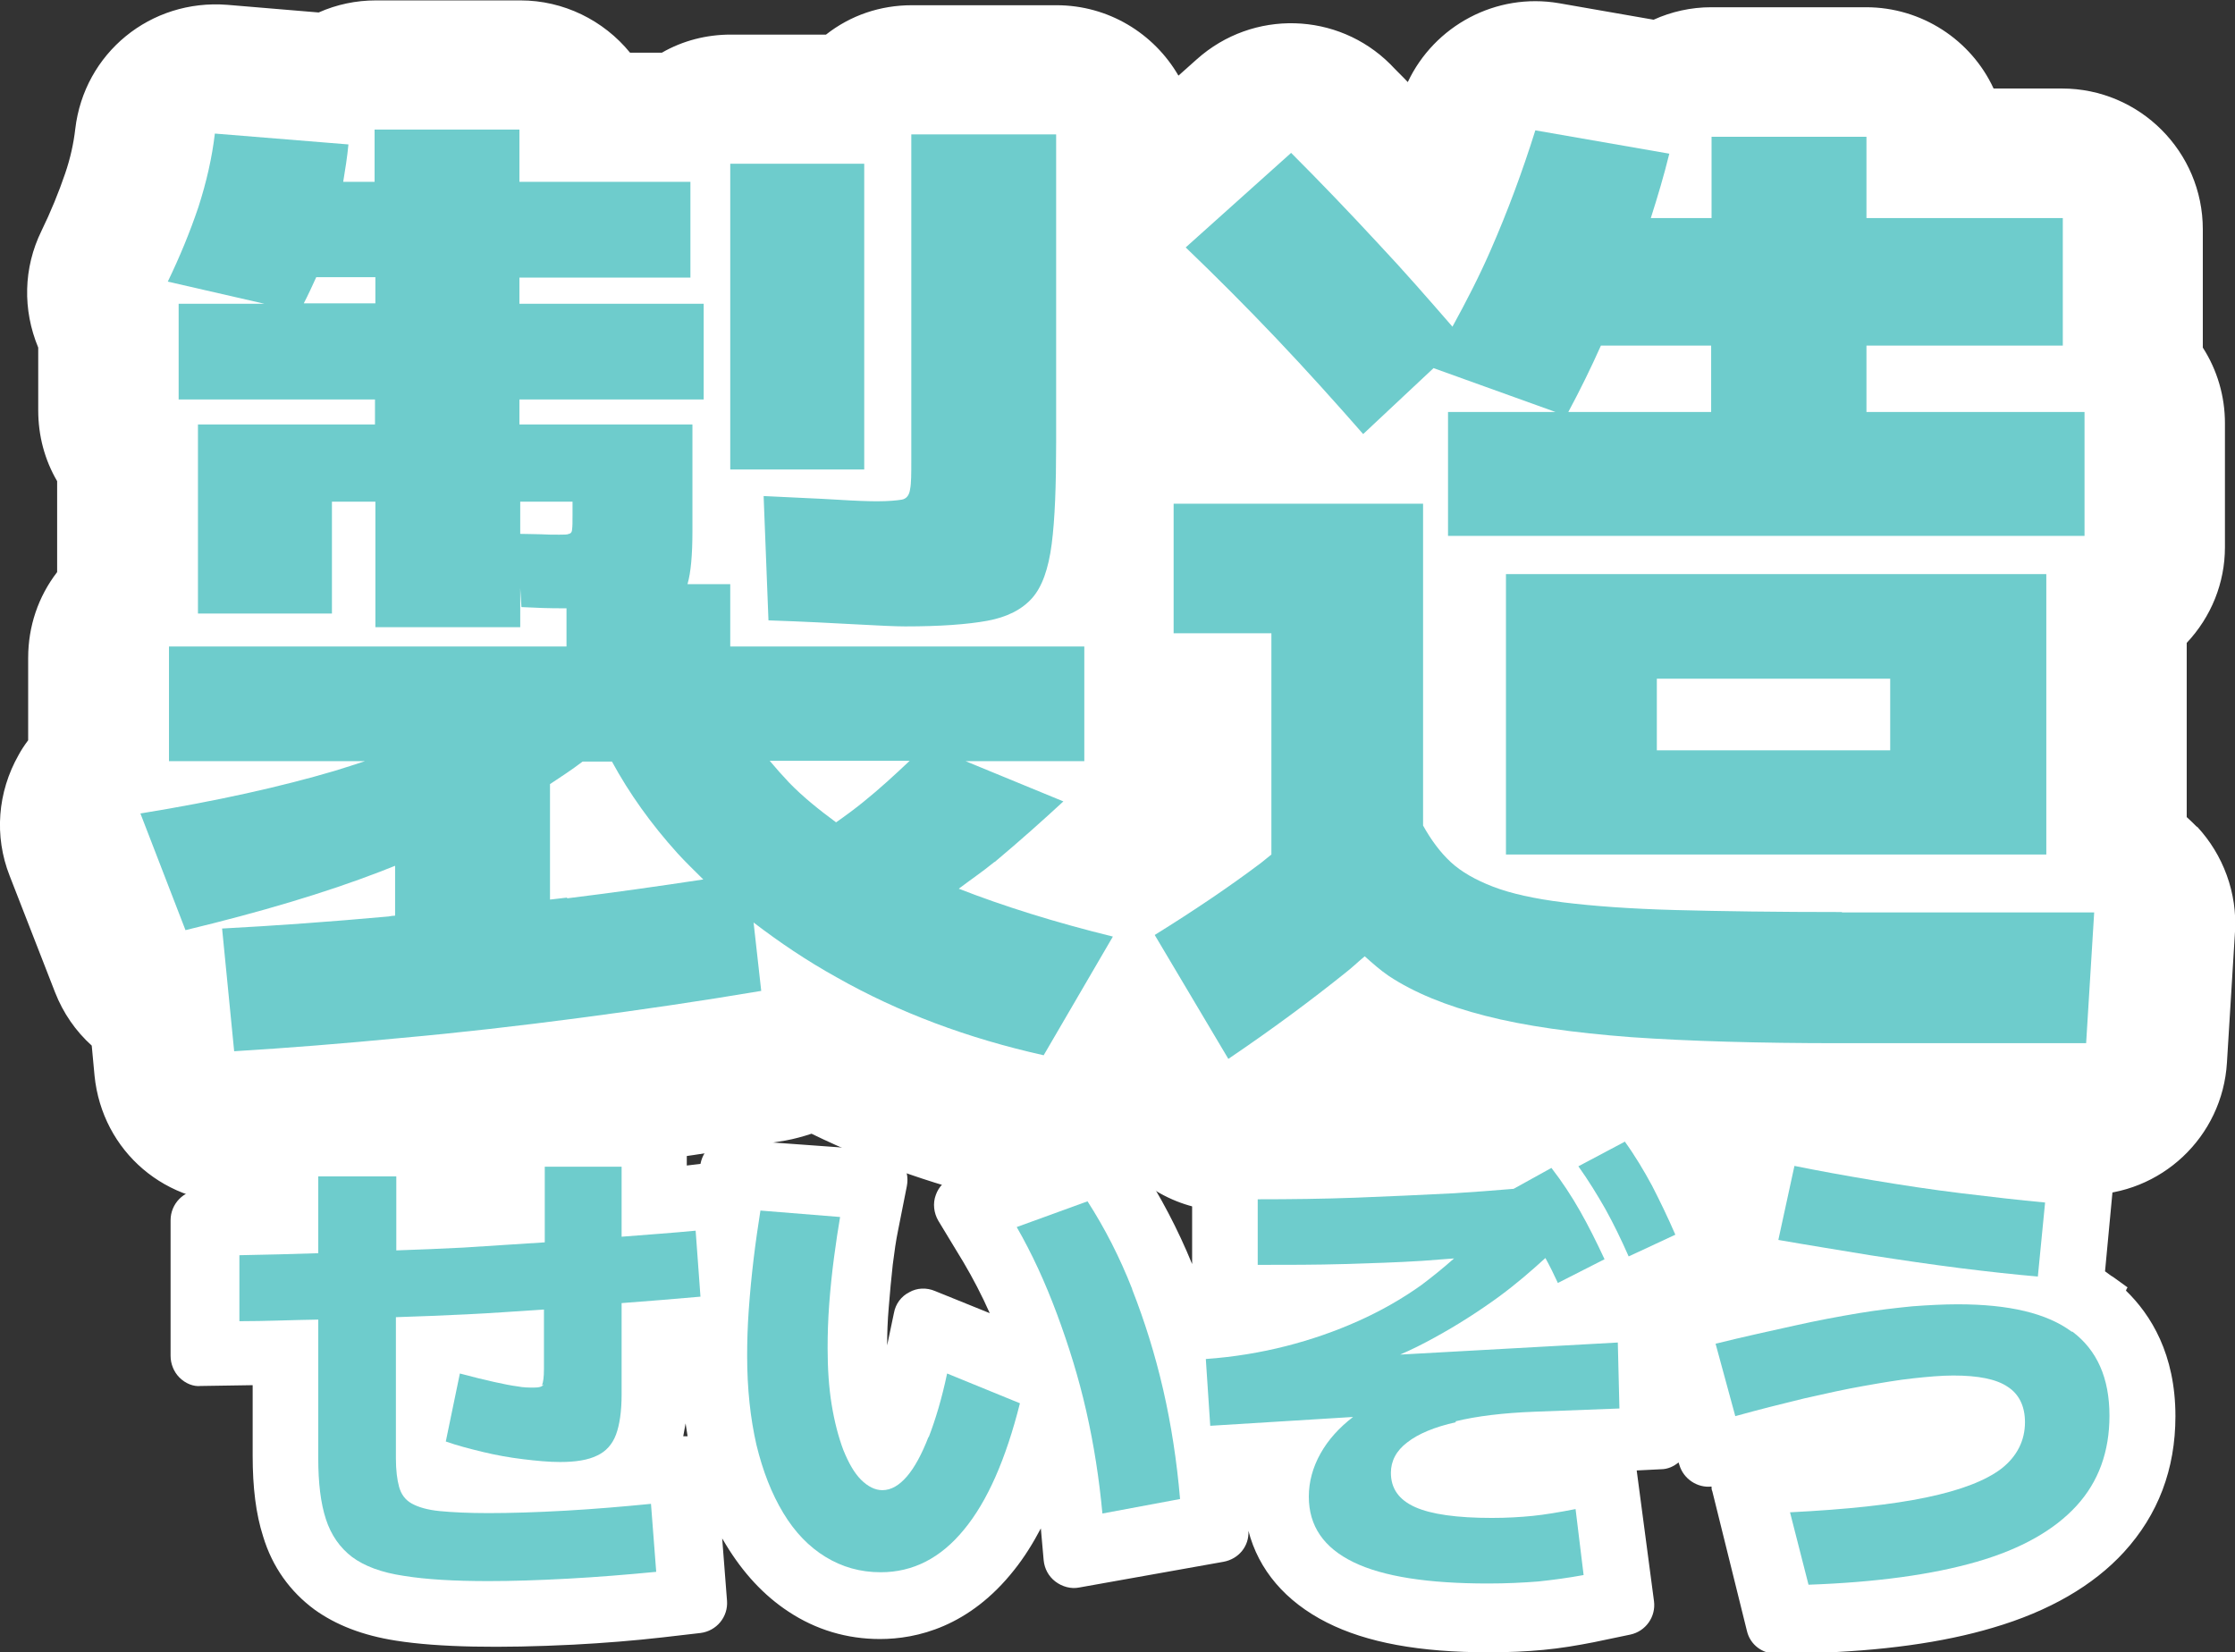
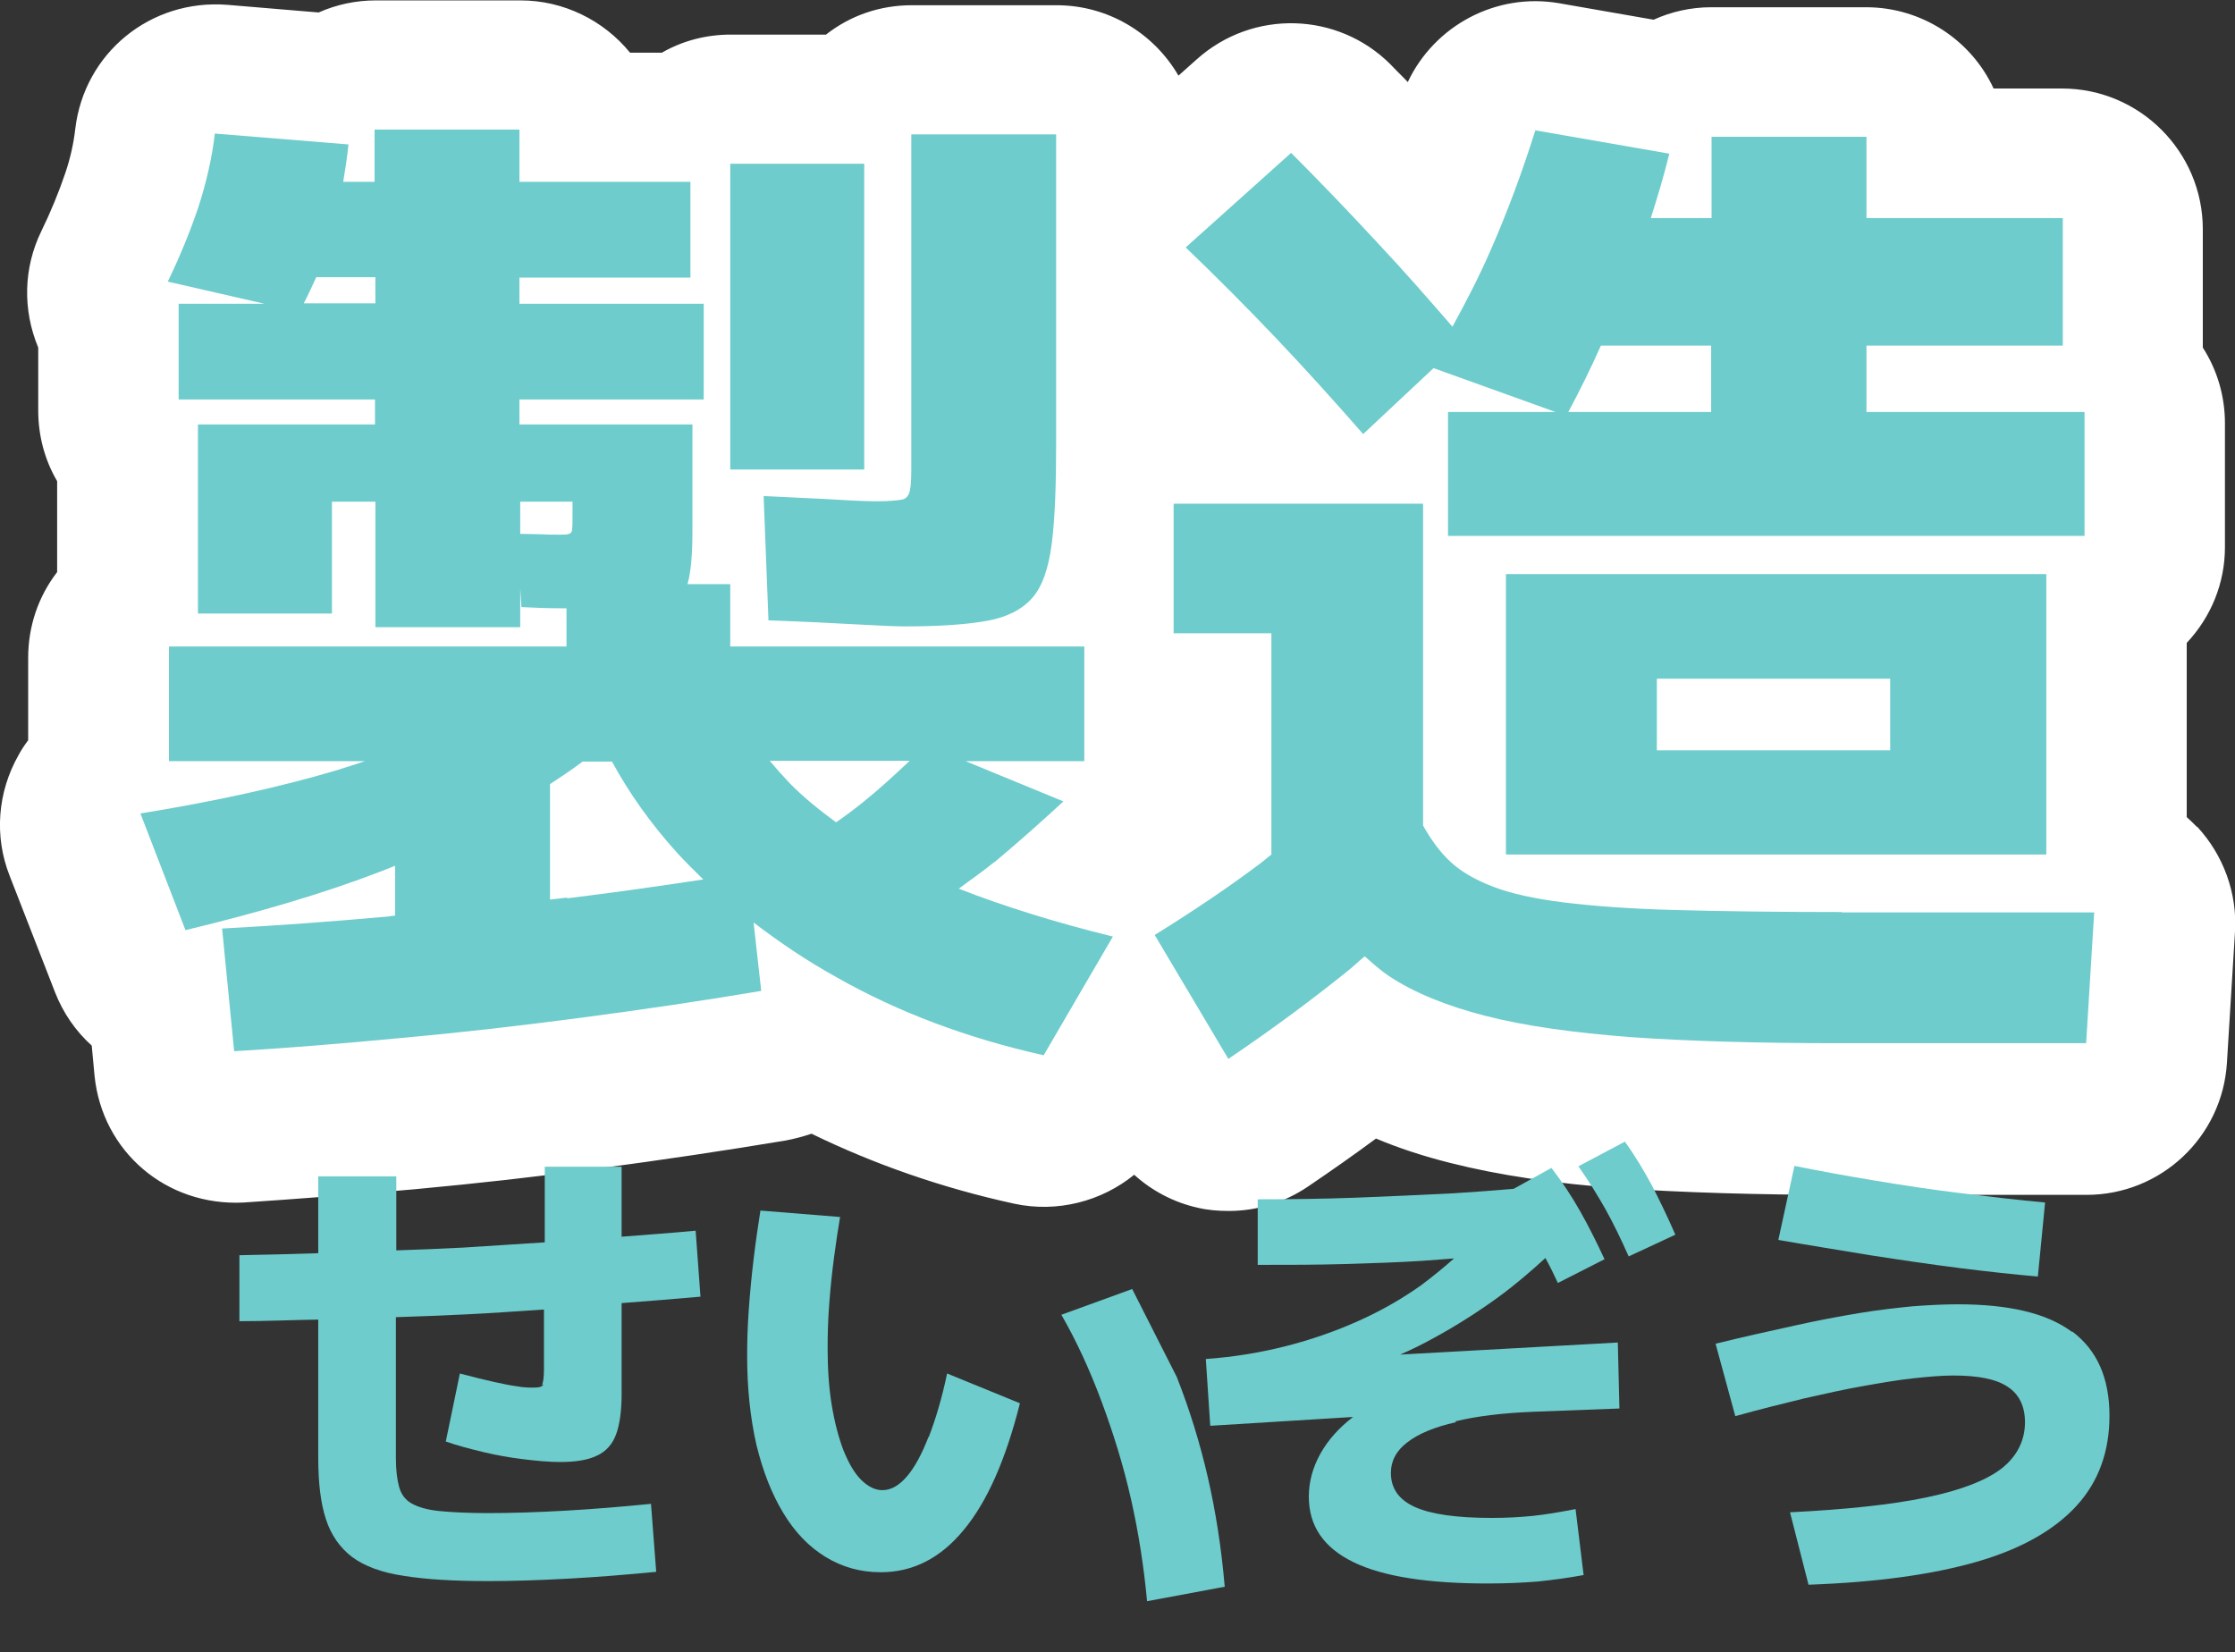
<svg xmlns="http://www.w3.org/2000/svg" id="_レイヤー_2" data-name="レイヤー 2" viewBox="0 0 55.55 41.07">
  <rect x="0" y="0" width="55.55" height="41.07" fill="#333333" stroke="none" />
  <defs>
    <style>
      .cls-1 {
        fill: #fff;
      }

      .cls-1, .cls-2 {
        stroke-width: 0px;
      }

      .cls-2 {
        fill: #6ecccc;
      }
    </style>
  </defs>
  <g id="_レイヤー_2-2" data-name="レイヤー 2">
    <g>
      <path class="cls-1" d="M54.6,20.55c-.08-.08-.16-.16-.25-.24v-4.33c.61-.65.95-1.49.95-2.38v-3.08c0-.67-.19-1.32-.55-1.88v-2.94c0-1.93-1.57-3.5-3.5-3.5h-1.7c-.56-1.21-1.79-2.02-3.17-2.02h-3.85c-.5,0-.99.11-1.43.31l-2.35-.41c-1.57-.27-3.1.56-3.76,1.96-.14-.15-.29-.29-.43-.44-1.31-1.31-3.42-1.37-4.81-.13l-.46.41c-.61-1.05-1.74-1.75-3.03-1.75h-3.6c-.78,0-1.52.25-2.13.73h-2.37c-.6,0-1.19.15-1.71.45h-.79c-.66-.81-1.66-1.3-2.72-1.3h-3.6c-.49,0-.97.1-1.42.3l-2.27-.19C3.74-.03,2.09,1.32,1.87,3.21c-.04.35-.12.72-.25,1.1-.16.47-.36.96-.59,1.43-.45.92-.47,1.96-.08,2.9v1.56c0,.63.16,1.23.47,1.76v2.26c-.47.61-.72,1.35-.72,2.13v2.05c-.09.12-.17.24-.24.37-.52.92-.61,2.01-.22,3l1.13,2.9c.2.51.51.96.91,1.32l.07.75c.19,1.88,1.78,3.25,3.71,3.15,1.35-.09,2.76-.2,4.25-.33,1.51-.14,3.05-.31,4.59-.52,1.57-.21,3.12-.44,4.62-.69.22-.04.44-.1.65-.17,1.56.76,3.25,1.35,5.04,1.74,1.07.23,2.17-.06,2.98-.72.44.4.99.69,1.58.82.25.06.51.08.77.08.7,0,1.38-.21,1.96-.6.59-.4,1.16-.8,1.7-1.2.57.24,1.18.44,1.86.61,1.19.3,2.58.51,4.25.63,1.52.1,3.35.16,5.43.16h6.12c1.85,0,3.38-1.44,3.49-3.29l.2-3.25c.06-.96-.29-1.91-.94-2.61Z" />
      <g>
        <path class="cls-2" d="M24.73,21.42c.62-.52,1.18-1.02,1.7-1.5l-2.43-1h2.95v-2.85h-8.8v-1.55h-1.06s0,0,0-.01c.08-.28.12-.71.12-1.31v-2.65h-4.3v-.62h4.58v-2.38h-4.58v-.65h4.25v-2.38h-4.25v-1.3h-3.6v1.3h-.78c.05-.31.1-.61.13-.93l-3.32-.27c-.07.6-.21,1.21-.41,1.83-.21.62-.46,1.23-.76,1.85l2.4.55h-2.13v2.38h4.88v.62h-4.4v4.7h3.33v-2.78h1.08v3.12h3.6v-.97l.03.47c.37.02.7.03,1.01.03h.11v.95H4.2v2.85h4.87c-.24.08-.49.16-.75.24-1.32.39-2.92.75-4.83,1.06l1.12,2.9c1.87-.45,3.48-.93,4.83-1.45.13-.05.25-.1.38-.15v1.24c-.05,0-.11.01-.16.02-1.44.13-2.82.23-4.14.3l.3,3.05c1.32-.08,2.7-.19,4.15-.33,1.45-.13,2.93-.3,4.45-.5s3.02-.42,4.5-.67l-.19-1.7c.64.49,1.32.95,2.06,1.36,1.55.88,3.27,1.52,5.15,1.94l1.72-2.95c-1.46-.36-2.73-.76-3.83-1.19.29-.22.6-.43.88-.66ZM9.33,7.54h-1.78c.11-.21.21-.43.31-.65h1.47v.65ZM21.45,19.94c-.21.17-.44.34-.67.5-.42-.31-.82-.63-1.16-.98-.17-.18-.33-.36-.49-.55h3.48c-.37.35-.75.7-1.16,1.03ZM13.9,13.29c-.15,0-.3,0-.46-.01-.14,0-.31-.01-.51-.01v-.8h1.3v.33c0,.17,0,.28-.01.35,0,.07-.03.11-.08.12-.04.02-.12.02-.24.02ZM14.1,22.31c-.14.02-.28.03-.43.05v-2.87c.27-.18.55-.36.81-.56h.73c.43.79.97,1.55,1.63,2.28.2.22.42.43.64.65-1.12.17-2.25.33-3.39.47Z" />
        <path class="cls-2" d="M18.98,12.34l.12,3.08c.9.03,1.63.07,2.19.1.56.03.96.05,1.21.05.87,0,1.55-.05,2.04-.14.49-.09.86-.28,1.11-.56s.41-.73.49-1.35c.08-.62.11-1.45.11-2.5V3.34h-3.6v8.1c0,.33,0,.58-.03.72-.02.15-.09.24-.21.26s-.33.04-.61.04c-.2,0-.53-.01-1-.04s-1.07-.05-1.82-.09Z" />
        <rect class="cls-2" x="18.15" y="4.07" width="3.33" height="7.6" />
        <path class="cls-2" d="M45.78,22.67c-1.63,0-3.01-.02-4.14-.05s-2.05-.1-2.78-.19c-.72-.09-1.31-.22-1.75-.39-.44-.17-.79-.37-1.05-.61-.26-.24-.49-.55-.69-.91v-8h-6.2v3.22h2.43v5.5c-.09.07-.17.14-.26.21-.81.61-1.69,1.2-2.64,1.79l1.83,3.08c1.08-.73,2.05-1.45,2.91-2.14.17-.13.32-.28.48-.41.19.17.38.34.6.49.62.41,1.42.74,2.4.99.97.25,2.18.42,3.62.53,1.44.1,3.17.15,5.19.15h6.12l.2-3.25h-6.27Z" />
        <path class="cls-2" d="M41.18,21.24h9.68v-6.97h-13.43v6.97h3.75ZM41.18,16.87h5.8v1.78h-5.8v-1.78Z" />
        <path class="cls-2" d="M33.88,10.79l1.75-1.64,3.03,1.09h-2.67v3.08h15.82v-3.08h-5.42v-1.65h4.88v-3.17h-4.88v-2.02h-3.85v2.02h-1.51c.17-.53.33-1.07.46-1.6l-3.33-.58c-.32,1.02-.69,2.02-1.12,3-.28.64-.6,1.26-.94,1.88-.6-.69-1.2-1.38-1.84-2.06-.73-.79-1.46-1.55-2.17-2.26l-2.62,2.35c.75.72,1.5,1.47,2.25,2.26.75.79,1.47,1.59,2.17,2.39ZM42.53,10.24h-3.55c.29-.54.56-1.09.81-1.65h2.74v1.65Z" />
      </g>
      <g>
-         <path class="cls-1" d="M52.86,32.03l.02-.03-.36-.26s-.03-.02-.05-.03l-.15-.11.23-2.45c.02-.2-.04-.39-.17-.55-.13-.15-.31-.25-.51-.26l-1-.09c-.6-.05-1.25-.12-1.94-.21-.68-.09-1.37-.19-2.04-.31-.68-.12-1.3-.24-1.88-.37l-.97-.21c-.19-.04-.39,0-.56.1-.17.11-.29.27-.33.47l-.33,1.47c-.08-.16-.15-.31-.23-.46-.24-.46-.52-.9-.84-1.32l-.52-.68c-.22-.29-.63-.39-.95-.21l-1.08.58c-.22-.11-.49-.11-.72.02l-1.33.78c-.34.03-.69.05-1.04.08-.8.05-1.6.08-2.4.1-.79.02-1.57.04-2.33.04h-1c-.41,0-.75.34-.75.75v2.57s0-.01,0-.02c-.36-.88-.79-1.69-1.27-2.43l-.44-.66c-.19-.29-.55-.4-.88-.29l-3.34,1.21c-.21.08-.37.25-.44.45-.08.21-.05.45.06.64l.63,1.04c.23.39.45.81.65,1.26l-1.36-.55c-.21-.09-.45-.08-.64.03-.2.1-.34.29-.38.51l-.17.81v-.02c0-.27.01-.58.04-.93.03-.36.06-.71.1-1.06.04-.32.08-.6.13-.84l.22-1.11c.04-.21,0-.43-.14-.6-.13-.17-.33-.28-.54-.29l-3.59-.26c-.19-.04-.38,0-.54.1-.16.11-.28.29-.32.5l-.34.04v-.95c0-.41-.34-.75-.75-.75h-3.6c-.41,0-.75.34-.75.75v1.33c-.18.01-.35.02-.53.03h-.04s0-1.12,0-1.12c0-.41-.34-.75-.75-.75h-3.61c-.41,0-.75.34-.75.75v1.3l-1.31.02c-.41,0-.74.34-.74.75v3.37c0,.2.08.4.22.54.15.15.35.23.53.21l1.29-.02v1.75c0,.79.08,1.45.26,2.01.23.76.67,1.37,1.28,1.82.53.38,1.19.64,2.02.77,1.07.17,2.6.19,4.41.1.76-.04,1.51-.1,2.21-.18l.95-.11c.4-.05.69-.4.66-.8l-.12-1.55s.06.1.09.15c.43.71.95,1.27,1.56,1.67.68.45,1.45.68,2.27.68.91,0,2.22-.3,3.34-1.72.24-.3.46-.65.66-1.03l.07.79c.02.21.12.4.29.53.17.13.39.19.59.15l3.59-.64c.38-.07.64-.39.62-.77.25.97.92,1.76,1.95,2.28.99.5,2.3.74,4.02.74.49,0,.94-.02,1.36-.06.43-.04.84-.11,1.25-.19l.91-.19c.38-.08.64-.44.59-.83l-.43-3.25.6-.03c.17,0,.32-.07.44-.17l.02.06c.1.35.45.58.8.54,0,.04,0,.08.02.12l.86,3.47c.08.34.38.57.75.57h0l.81-.02c1.78-.05,3.31-.26,4.55-.63,1.4-.41,2.5-1.05,3.26-1.88.85-.93,1.28-2.06,1.28-3.38,0-1.54-.61-2.52-1.23-3.12ZM16.98,35.71c.02-.1.04-.21.06-.33.02.11.03.21.05.32-.02,0-.05,0-.08,0h-.03Z" />
        <g>
          <path class="cls-2" d="M13.51,34.41c-.03.06-.11.08-.24.08-.12,0-.26,0-.41-.03-.16-.02-.35-.06-.58-.11s-.51-.12-.85-.21l-.35,1.69c.28.1.59.18.92.26.33.08.67.14,1,.18s.64.07.92.07c.39,0,.7-.05.92-.16.22-.1.38-.28.47-.52s.14-.58.14-1v-2.27c.65-.05,1.3-.1,1.96-.16l-.12-1.64c-.62.06-1.23.1-1.84.15v-1.74h-1.91v1.88c-.67.04-1.35.09-2.02.13-.56.03-1.11.05-1.67.07v-1.84h-1.94v1.91c-.65.02-1.31.04-1.96.05v1.64c.65,0,1.3-.03,1.96-.04v3.44c0,.62.06,1.12.19,1.52.13.4.35.71.65.94.31.23.74.39,1.29.47.55.09,1.25.13,2.1.13.58,0,1.23-.02,1.97-.06.74-.04,1.47-.1,2.2-.17l-.13-1.69c-.71.07-1.42.13-2.13.17-.71.04-1.35.06-1.91.06-.5,0-.9-.02-1.21-.05-.31-.03-.54-.1-.7-.19s-.26-.23-.31-.41c-.05-.18-.08-.42-.08-.71v-3.51c.58-.02,1.17-.04,1.75-.07.64-.03,1.29-.08,1.93-.12v1.47c0,.22-.02.35-.05.41Z" />
          <path class="cls-2" d="M23.08,35.71c-.17.44-.35.77-.54.99-.19.22-.39.34-.61.34-.18,0-.36-.09-.53-.26s-.31-.42-.44-.74c-.12-.32-.22-.7-.29-1.13s-.1-.9-.1-1.4c0-.34.01-.7.04-1.1.03-.4.07-.78.12-1.16.05-.38.1-.71.15-1l-1.98-.16c-.06.38-.12.79-.17,1.21-.05.42-.09.84-.12,1.26-.03.42-.04.8-.04,1.14,0,.82.08,1.55.23,2.21.16.66.38,1.22.67,1.7.29.48.64.84,1.05,1.09s.86.38,1.37.38c.8,0,1.49-.35,2.07-1.06.58-.7,1.04-1.75,1.39-3.14l-1.81-.74c-.13.62-.29,1.15-.46,1.59Z" />
-           <path class="cls-2" d="M28.14,32.04c-.31-.79-.68-1.51-1.11-2.18l-1.76.64c.38.66.71,1.38,1,2.16.29.78.54,1.58.73,2.42s.32,1.68.4,2.54l1.93-.36c-.08-.94-.22-1.85-.42-2.72-.2-.87-.46-1.7-.77-2.49Z" />
+           <path class="cls-2" d="M28.14,32.04l-1.76.64c.38.66.71,1.38,1,2.16.29.78.54,1.58.73,2.42s.32,1.68.4,2.54l1.93-.36c-.08-.94-.22-1.85-.42-2.72-.2-.87-.46-1.7-.77-2.49Z" />
          <path class="cls-2" d="M36.17,35.33c.53-.13,1.19-.21,1.97-.24l2.11-.08-.04-1.64-5.41.3c.28-.12.56-.26.85-.42.55-.3,1.1-.65,1.62-1.03.42-.31.79-.63,1.14-.95.11.2.21.4.31.62l1.16-.59c-.2-.43-.4-.83-.61-1.2-.21-.37-.44-.72-.71-1.07l-.94.52c-.49.04-.98.08-1.48.11-.81.04-1.63.08-2.44.11-.81.03-1.63.04-2.44.04v1.63c.75,0,1.46,0,2.14-.02.67-.02,1.32-.04,1.95-.08.27-.02.53-.04.79-.06-.26.23-.53.45-.81.66-.49.35-1.02.65-1.58.9s-1.16.46-1.79.62c-.63.16-1.29.27-1.99.32l.11,1.66,3.56-.22s0,0-.01,0c-.35.27-.62.57-.81.91-.19.34-.29.7-.29,1.07,0,.73.37,1.27,1.11,1.63.74.36,1.86.53,3.34.53.46,0,.87-.02,1.25-.05.38-.04.75-.09,1.13-.16l-.2-1.64c-.41.08-.77.14-1.07.17-.3.03-.64.05-1.01.05-.87,0-1.51-.09-1.91-.27-.4-.18-.6-.46-.6-.85,0-.29.13-.55.41-.76.27-.21.67-.38,1.21-.5Z" />
          <path class="cls-2" d="M40.38,28.38l-1.15.61c.25.35.47.71.67,1.06.2.36.39.75.58,1.18l1.16-.54c-.19-.44-.39-.85-.58-1.22-.2-.37-.42-.74-.68-1.1Z" />
          <path class="cls-2" d="M51.49,33.1c-.62-.46-1.56-.68-2.83-.68-.35,0-.73.02-1.13.05-.4.04-.85.09-1.33.17s-1.02.18-1.6.31-1.24.27-1.96.45l.49,1.8c.61-.17,1.18-.31,1.71-.44.53-.12,1.02-.23,1.48-.31.45-.08.86-.15,1.23-.19.37-.04.71-.07,1-.07.62,0,1.07.09,1.35.28.28.18.43.48.43.88,0,.46-.2.85-.58,1.15-.39.3-1.01.54-1.87.72-.86.18-1.99.3-3.39.37l.46,1.8c1.68-.06,3.07-.25,4.18-.57s1.93-.79,2.48-1.39c.55-.6.82-1.35.82-2.24,0-.94-.31-1.63-.92-2.09Z" />
          <path class="cls-2" d="M48.71,31.52c.72.09,1.36.16,1.94.21l.18-1.84c-.65-.06-1.34-.14-2.08-.23s-1.46-.2-2.18-.32c-.72-.12-1.38-.24-1.97-.36l-.4,1.84c.74.13,1.5.25,2.28.38.77.12,1.52.23,2.23.32Z" />
        </g>
      </g>
    </g>
  </g>
</svg>